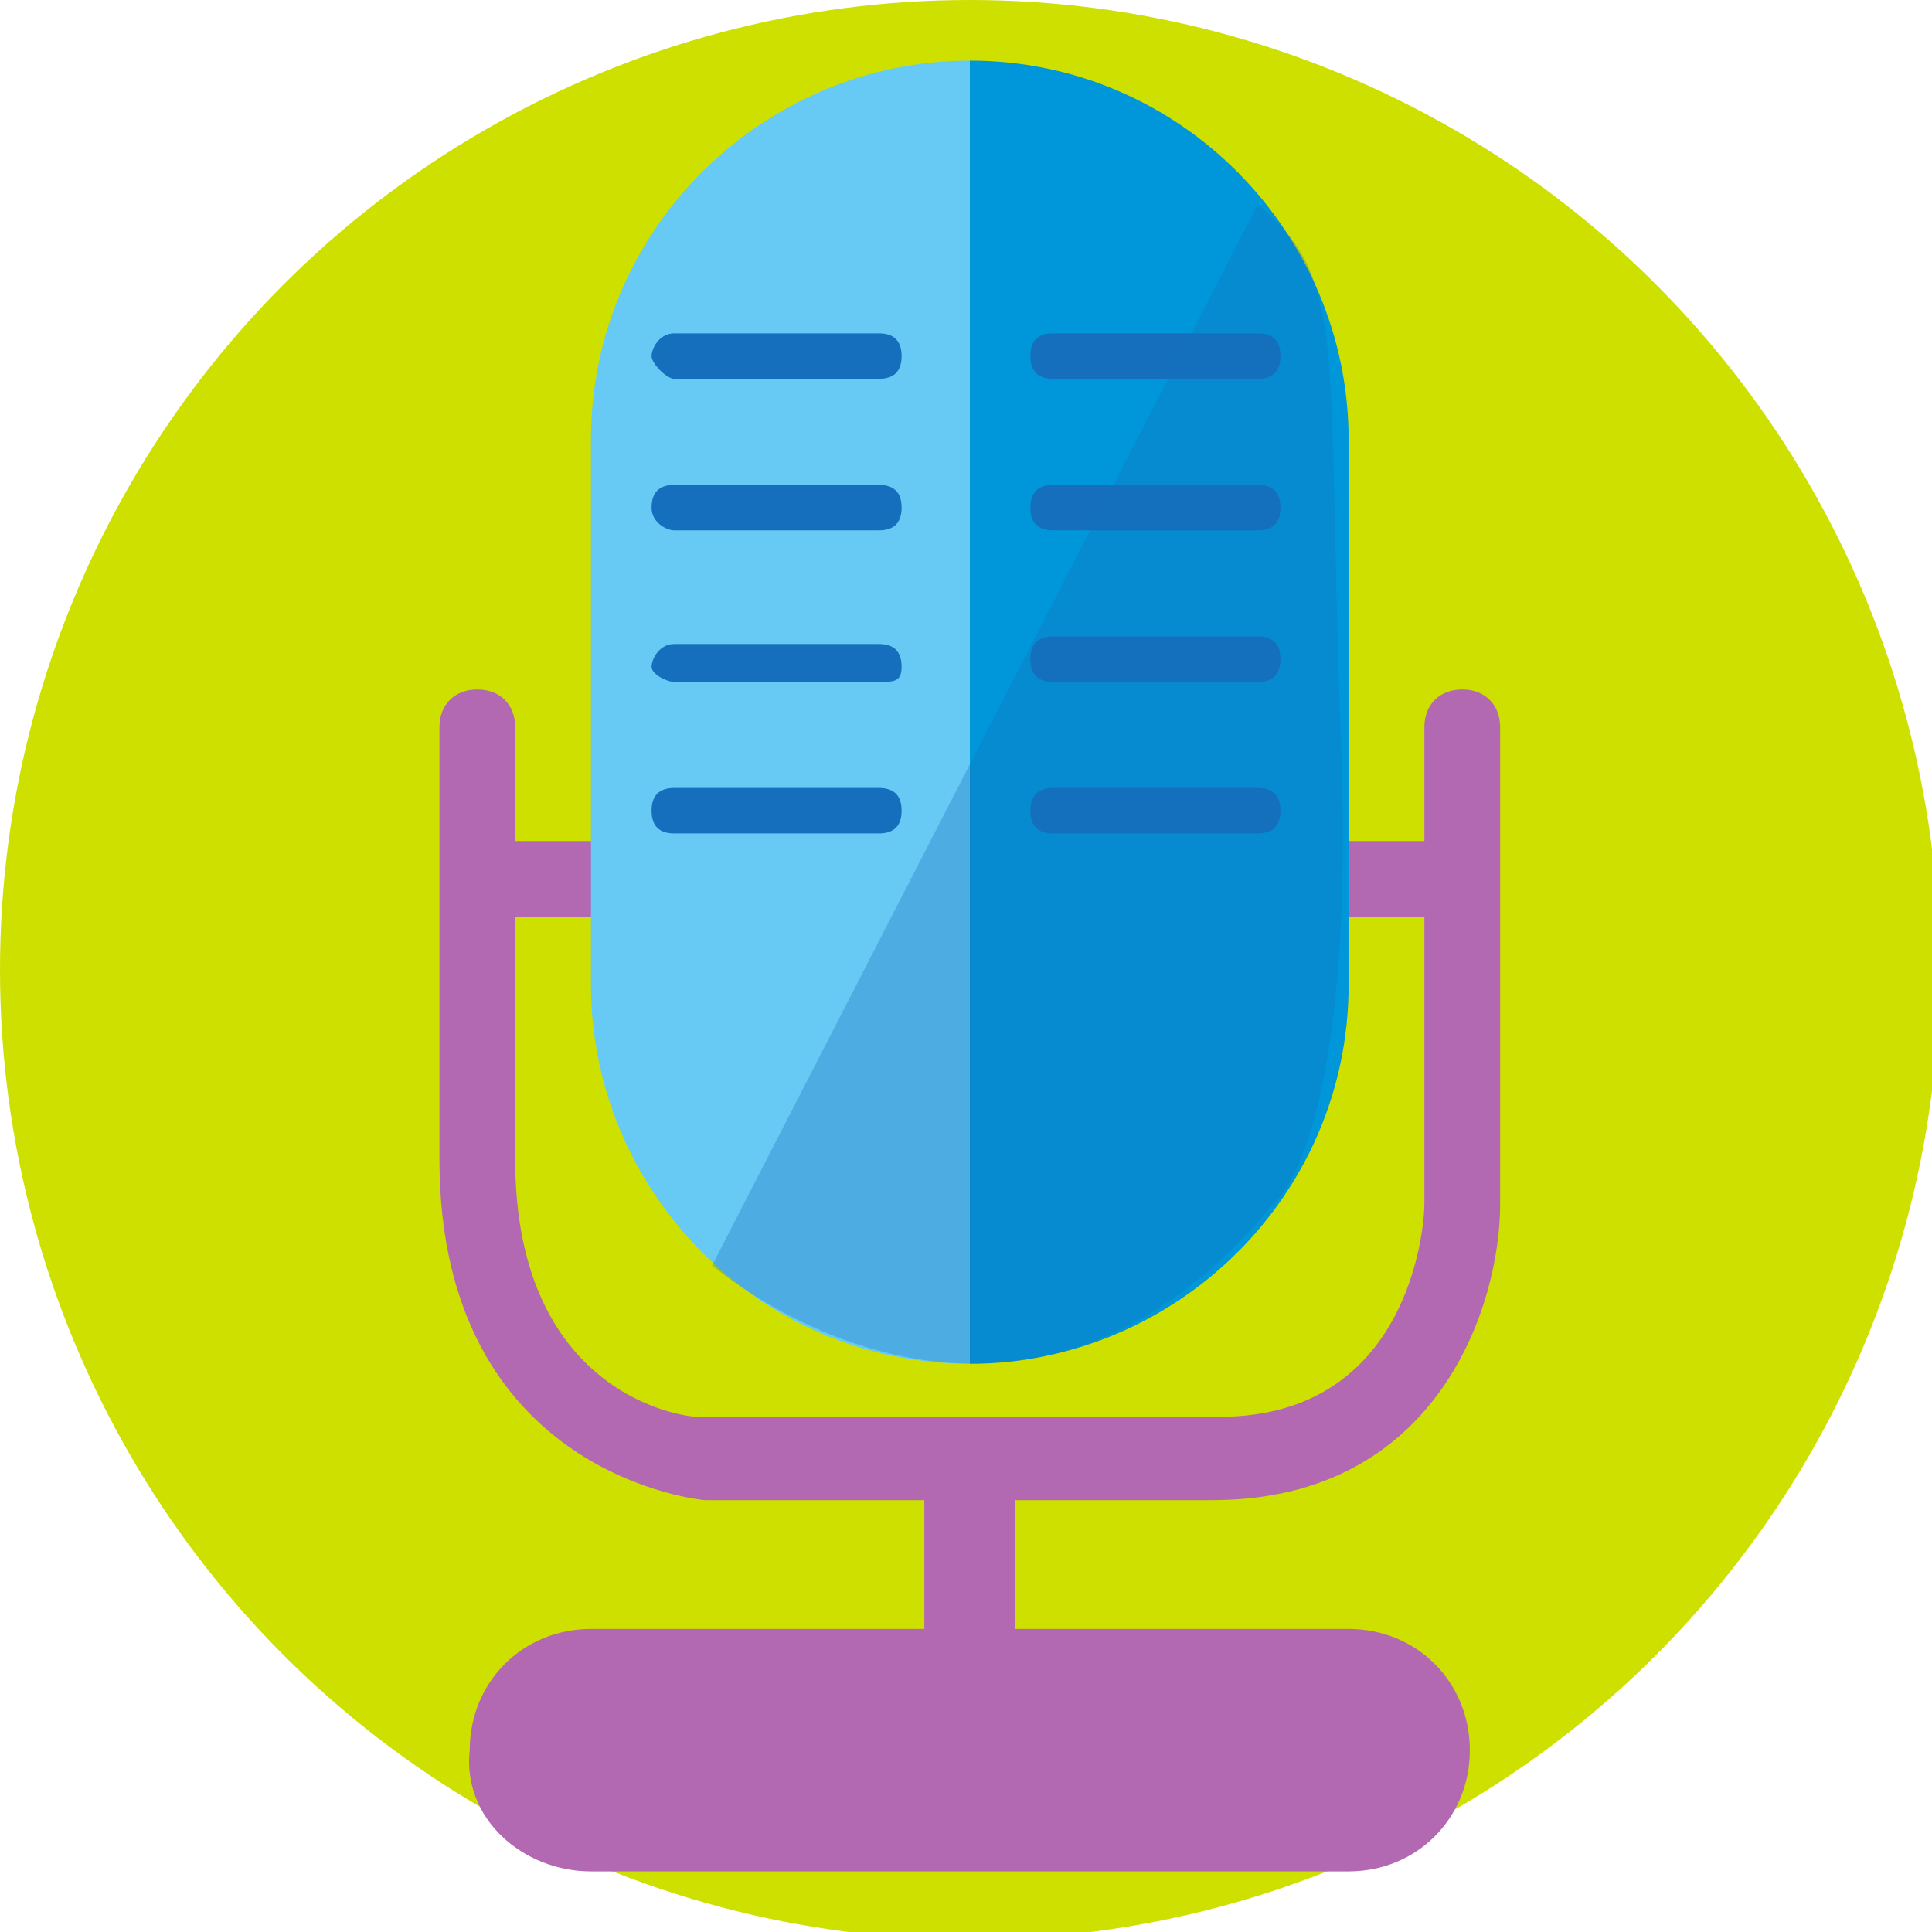
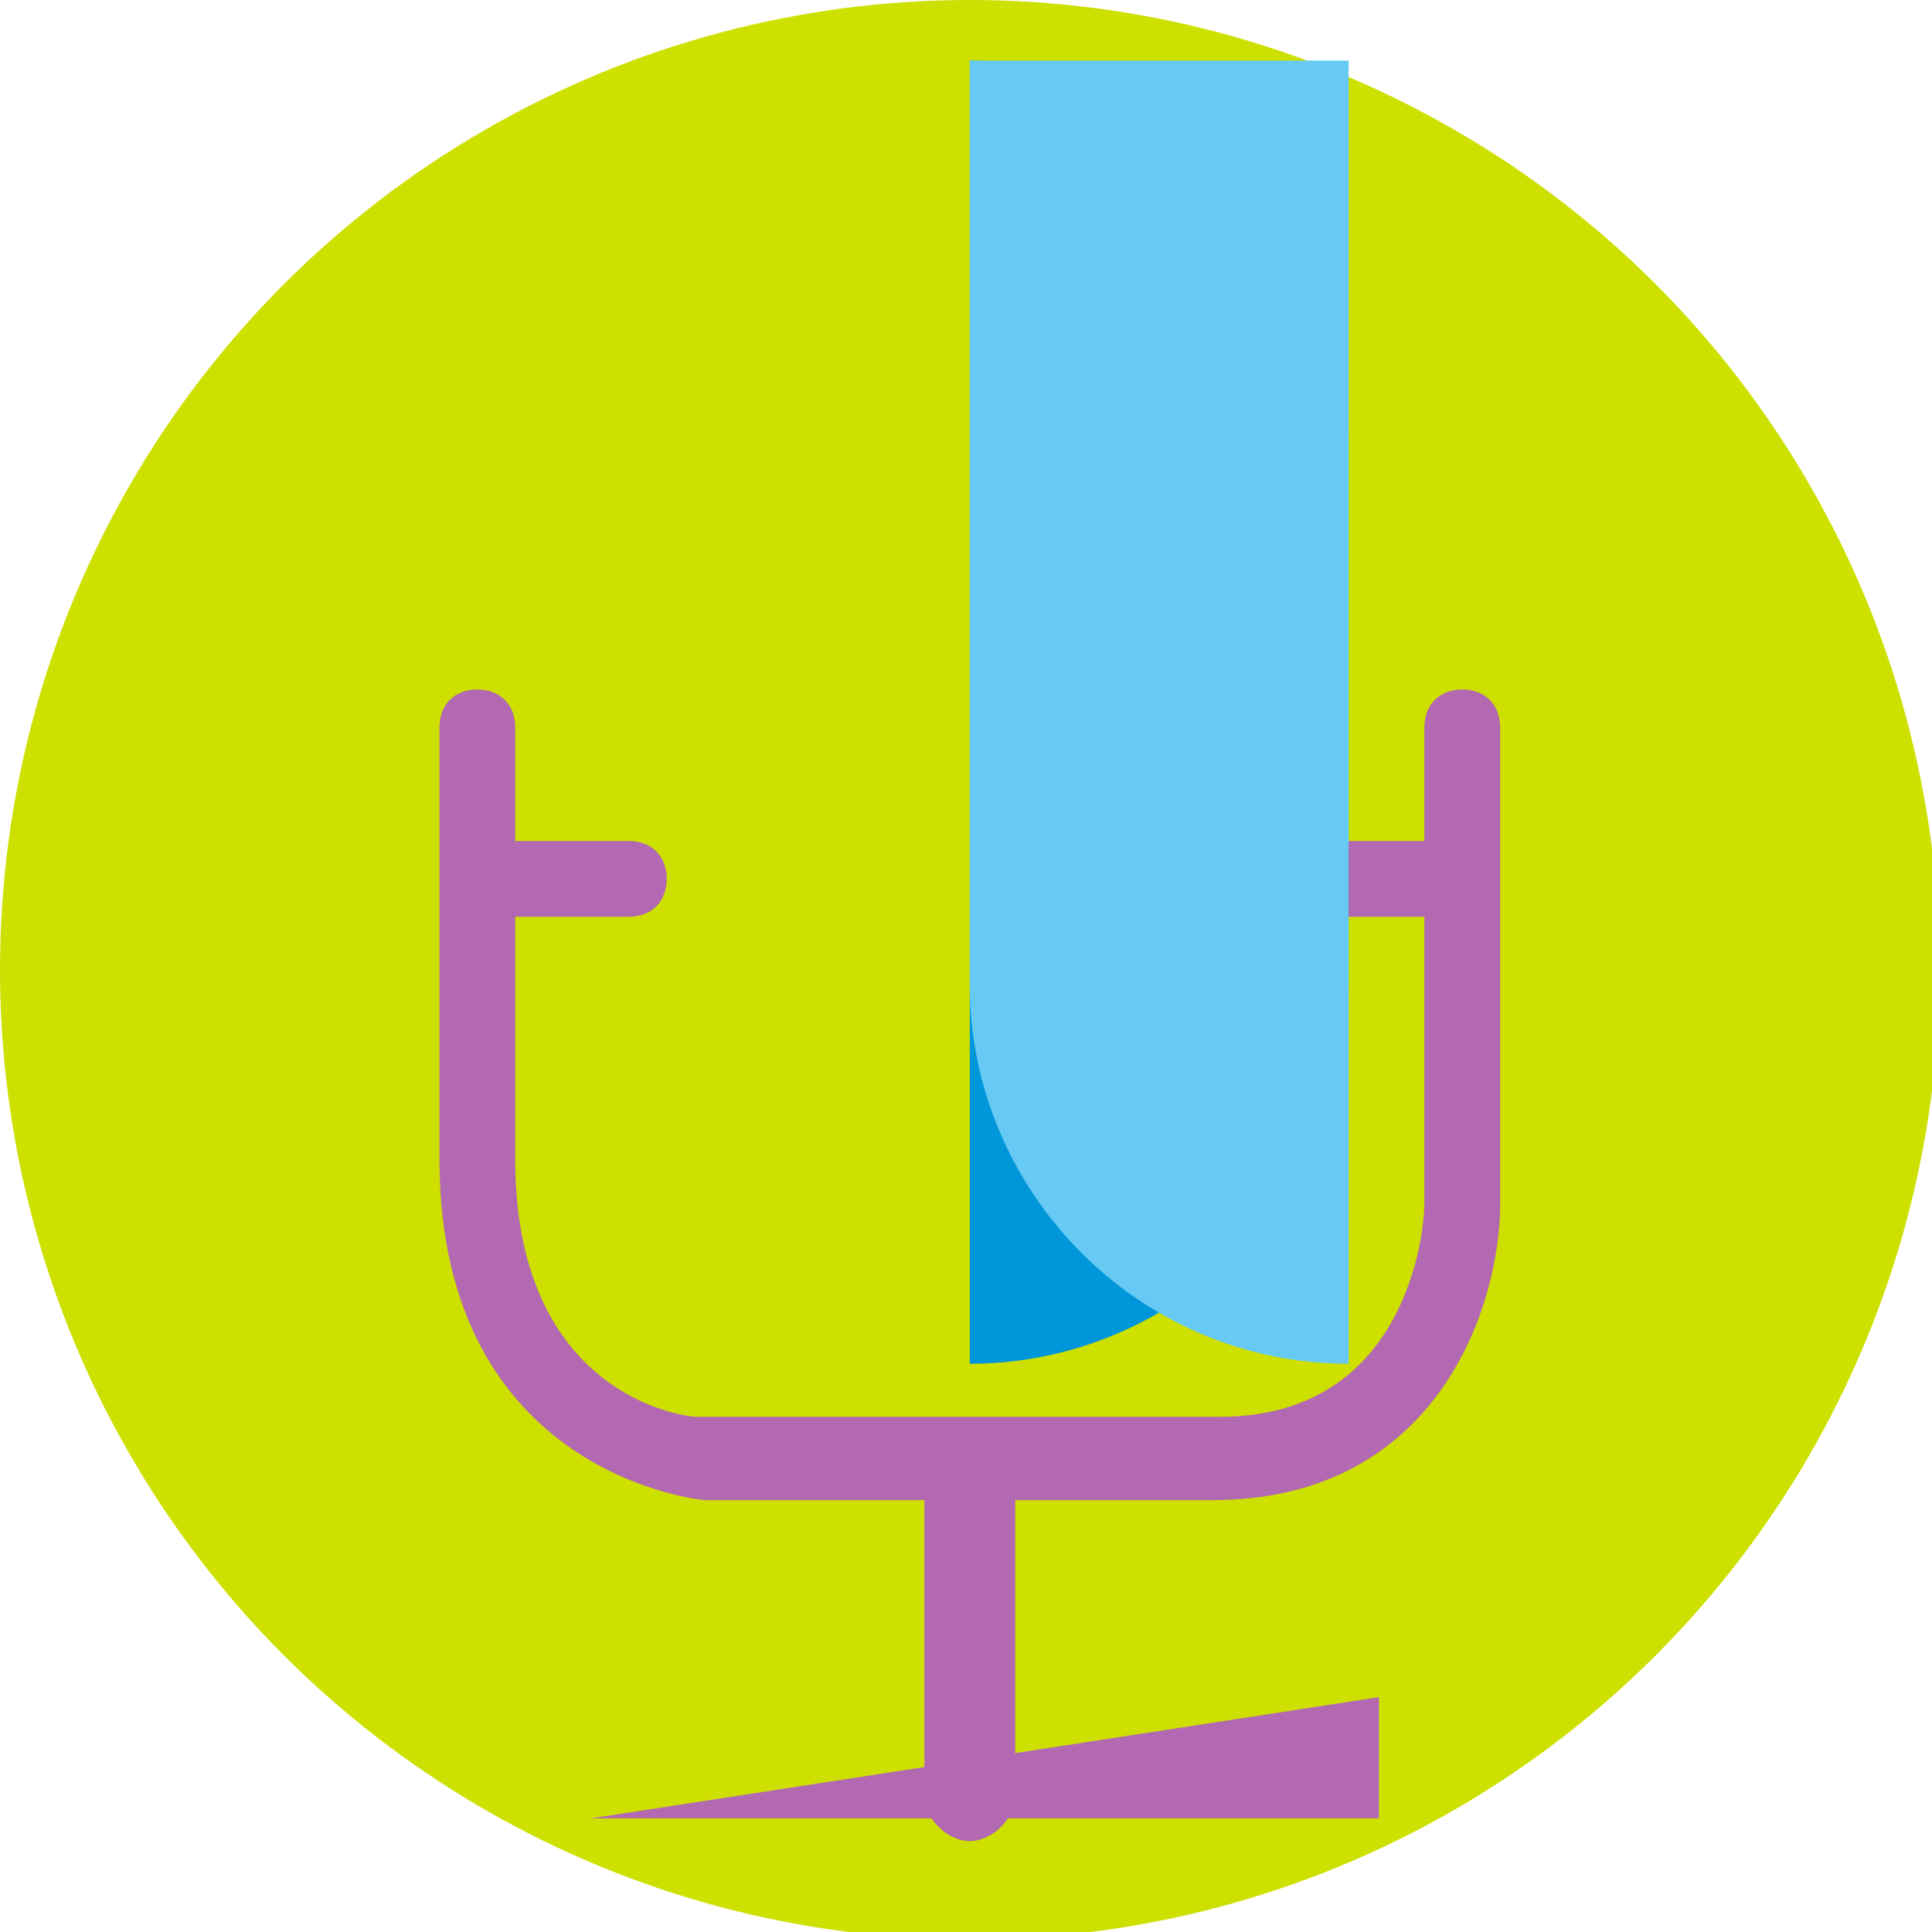
<svg xmlns="http://www.w3.org/2000/svg" viewBox="0 0 25.5 25.5" enable-background="new 0 0 25.5 25.5">
  <style type="text/css">.st0{fill:#CDE000;} .st1{fill:#B369B2;} .st2{fill:#0097DA;} .st3{fill:#67CAF4;} .st4{fill:#156FBD;} .st5{opacity:0.31;fill:#156FBD;}</style>
  <circle id="bloc" cx="12.8" cy="12.8" r="12.8" class="st0" />
  <g id="expose">
    <path d="M12.2 19.3v4.4c0 .3.3.6.6.6s.6-.3.6-.6v-4.4c0-.3-.3-.6-.6-.6-.4 0-.6.3-.6.6zM16 19.8c3 0 3.8-2.6 3.8-3.9V9.6c0-.3-.2-.5-.5-.5s-.5.2-.5.5v6.3c0 .3-.2 2.8-2.7 2.8H9.2c-.2 0-2.4-.3-2.4-3.4V9.6c0-.3-.2-.5-.5-.5s-.5.2-.5.5v5.7c0 4.2 3.5 4.5 3.5 4.5H16zM17.4 12.1h1.7c.3 0 .5-.2.5-.5s-.2-.5-.5-.5h-1.7c-.3 0-.5.2-.5.5-.1.2.2.5.5.5zM6.6 12.1h1.7c.3 0 .5-.2.5-.5s-.2-.5-.5-.5H6.6c-.3-.1-.6.1-.6.4 0 .3.3.6.6.6z" class="st1" />
    <path d="M12.8 18c2.7 0 5-2.2 5-5V5.8c0-2.7-2.2-5-5-5" class="st2" />
-     <path d="M12.8.8c-2.7 0-5 2.2-5 5V13c0 2.7 2.2 5 5 5V.8z" class="st3" />
-     <path d="M7.8 24.7h10c.9 0 1.6-.7 1.6-1.6 0-.9-.7-1.6-1.6-1.6h-10c-.9 0-1.6.7-1.6 1.6-.1.9.7 1.6 1.6 1.6z" class="st1" />
-     <path d="M16.6 5h-2.7c-.2 0-.3-.1-.3-.3s.1-.3.3-.3h2.7c.2 0 .3.1.3.3s-.1.3-.3.3zM16.6 7h-2.7c-.2 0-.3-.1-.3-.3s.1-.3.3-.3h2.7c.2 0 .3.1.3.3s-.1.3-.3.3zM16.6 9h-2.7c-.2 0-.3-.1-.3-.3s.1-.3.3-.3h2.7c.2 0 .3.1.3.3s-.1.3-.3.3zM11.6 5H8.9c-.1 0-.3-.2-.3-.3s.1-.3.3-.3h2.7c.2 0 .3.1.3.3s-.1.3-.3.3zM11.6 7H8.9c-.1 0-.3-.1-.3-.3s.1-.3.3-.3h2.7c.2 0 .3.1.3.3s-.1.3-.3.3zM11.6 9H8.9c-.1 0-.3-.1-.3-.2s.1-.3.3-.3h2.7c.2 0 .3.1.3.3s-.1.2-.3.2zM16.6 11h-2.7c-.2 0-.3-.1-.3-.3s.1-.3.3-.3h2.7c.2 0 .3.1.3.3s-.1.3-.3.3zM11.6 11H8.9c-.2 0-.3-.1-.3-.3s.1-.3.3-.3h2.7c.2 0 .3.1.3.3s-.1.3-.3.3z" class="st4" />
-     <path d="M16.6 2.7l-7.2 14s3.9 3.4 7.4-.8c0 0 1.1-.8.9-6.1s.1-6.1-1.1-7.1z" class="st5" />
+     <path d="M12.8.8V13c0 2.7 2.2 5 5 5V.8z" class="st3" />
    <path d="M18.2 22.4L7.8 24h10.4z" class="st1" />
  </g>
</svg>